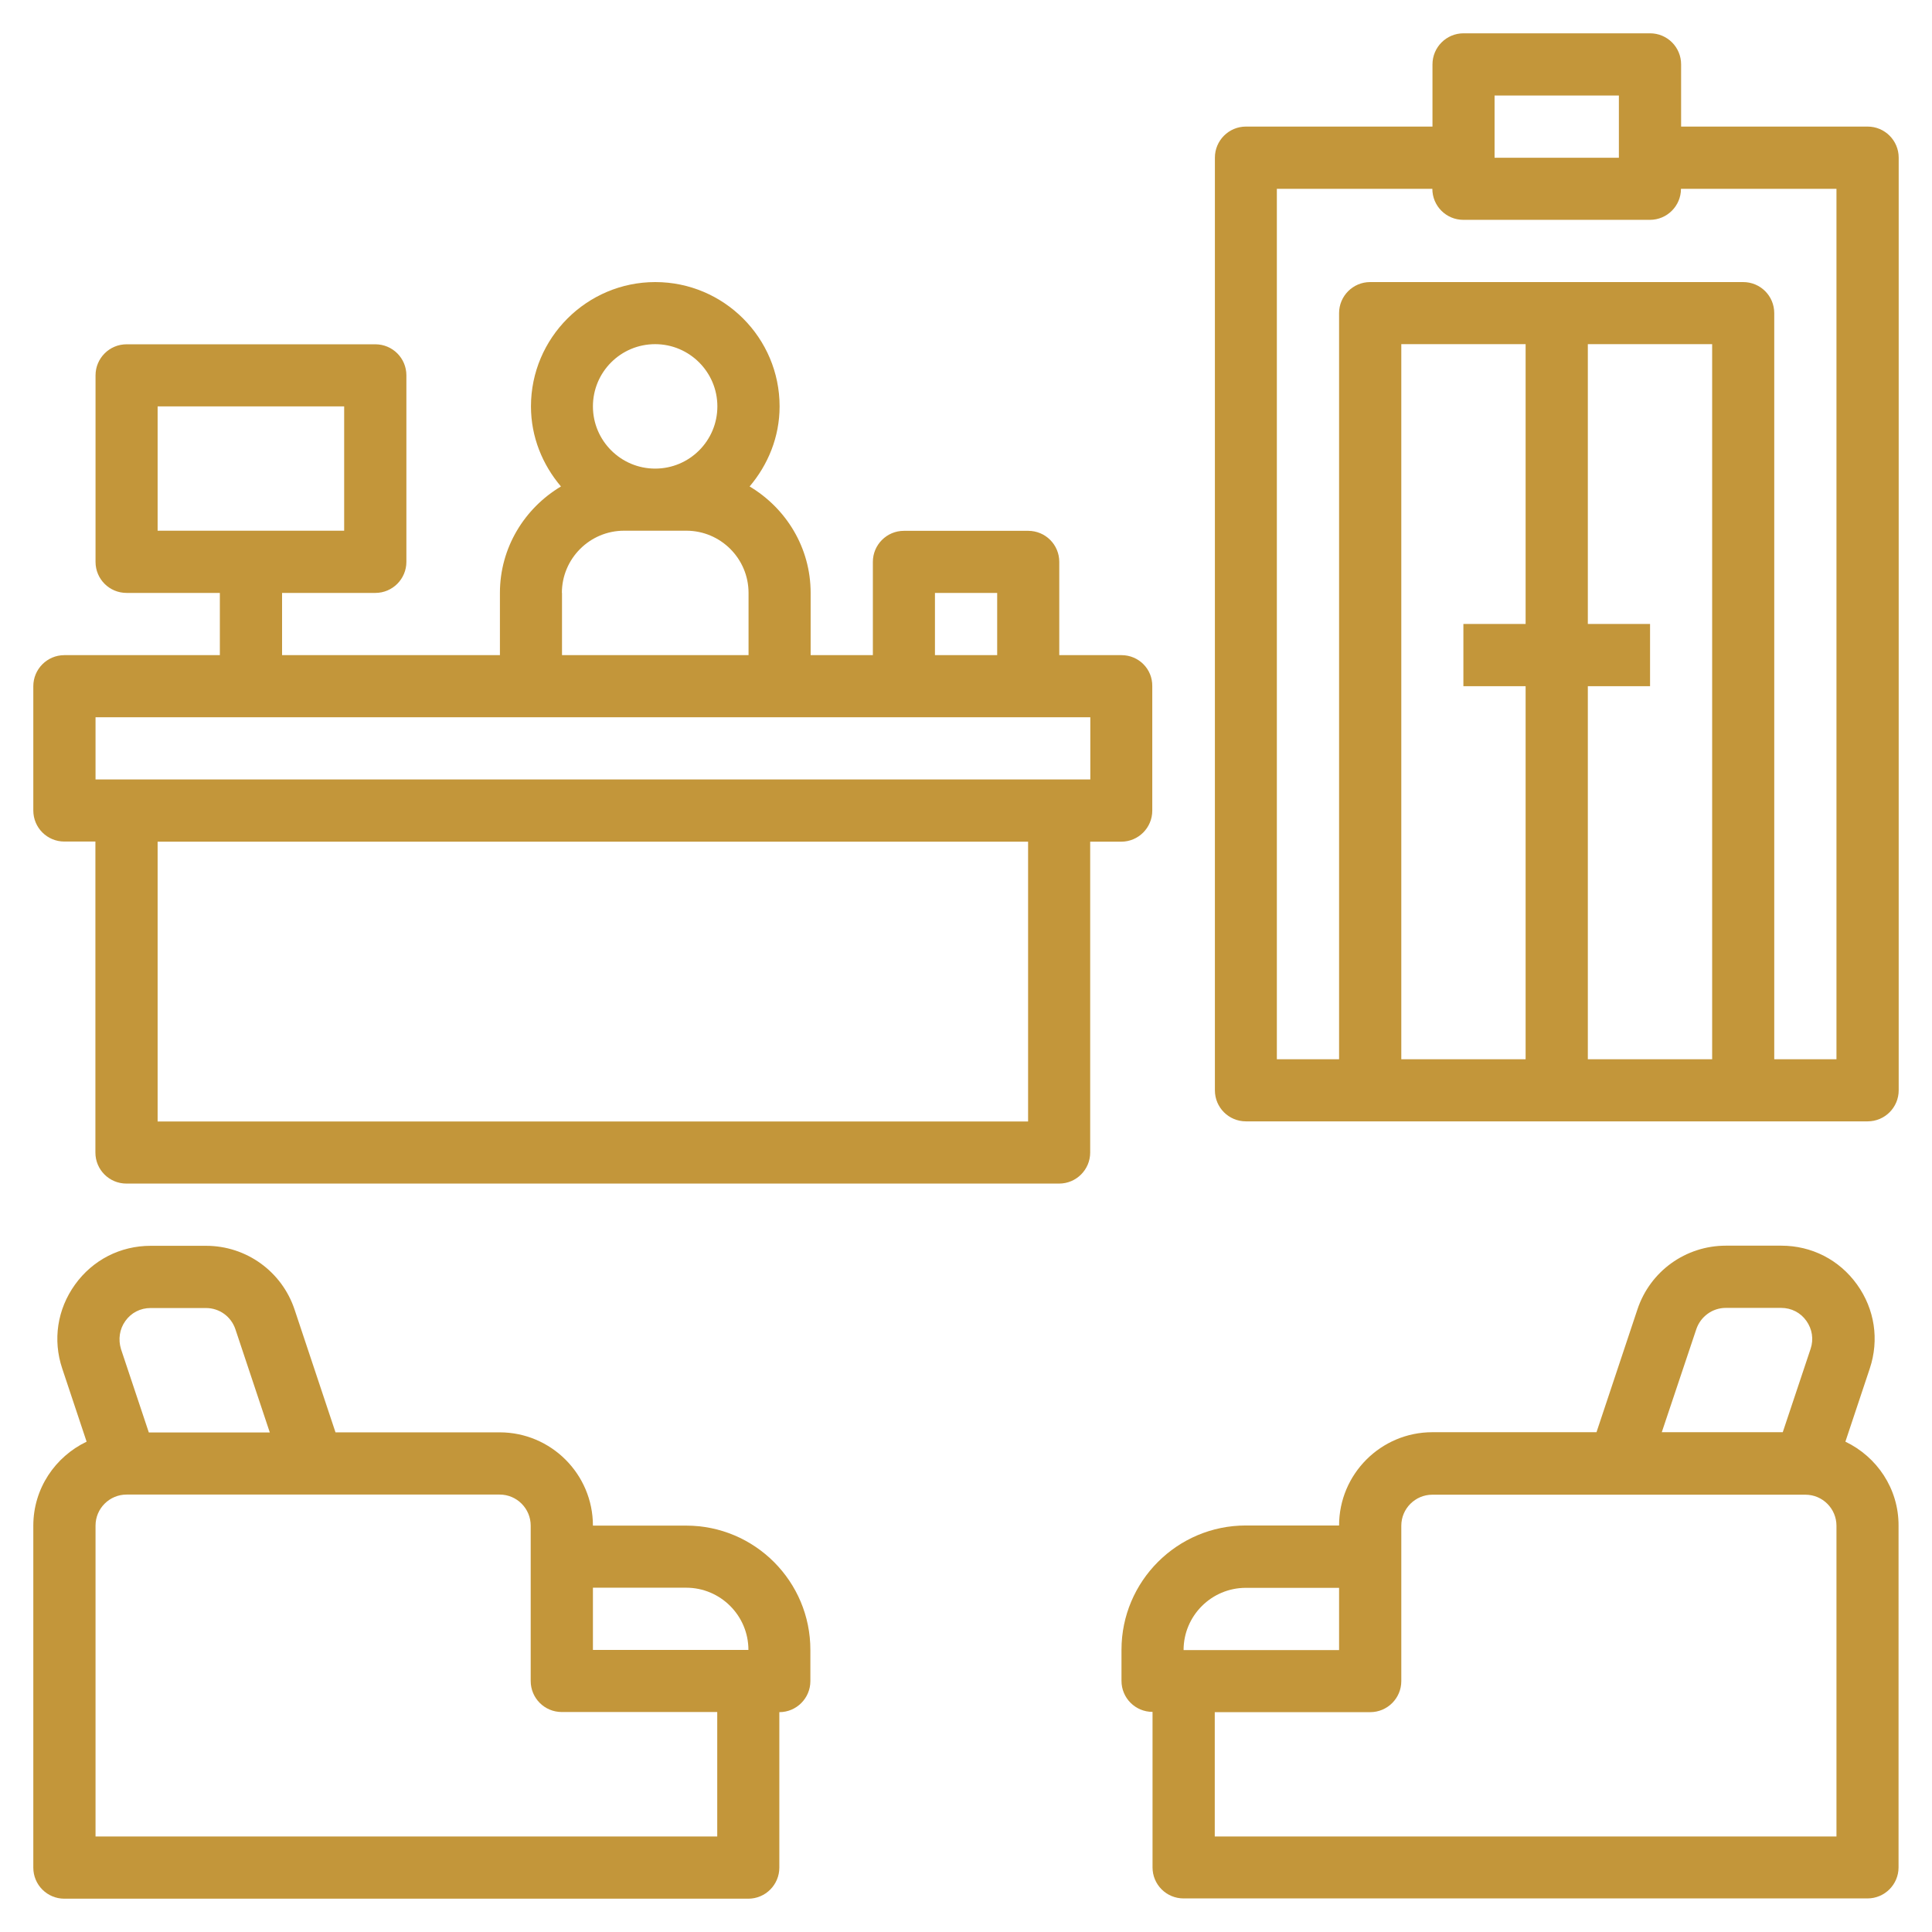
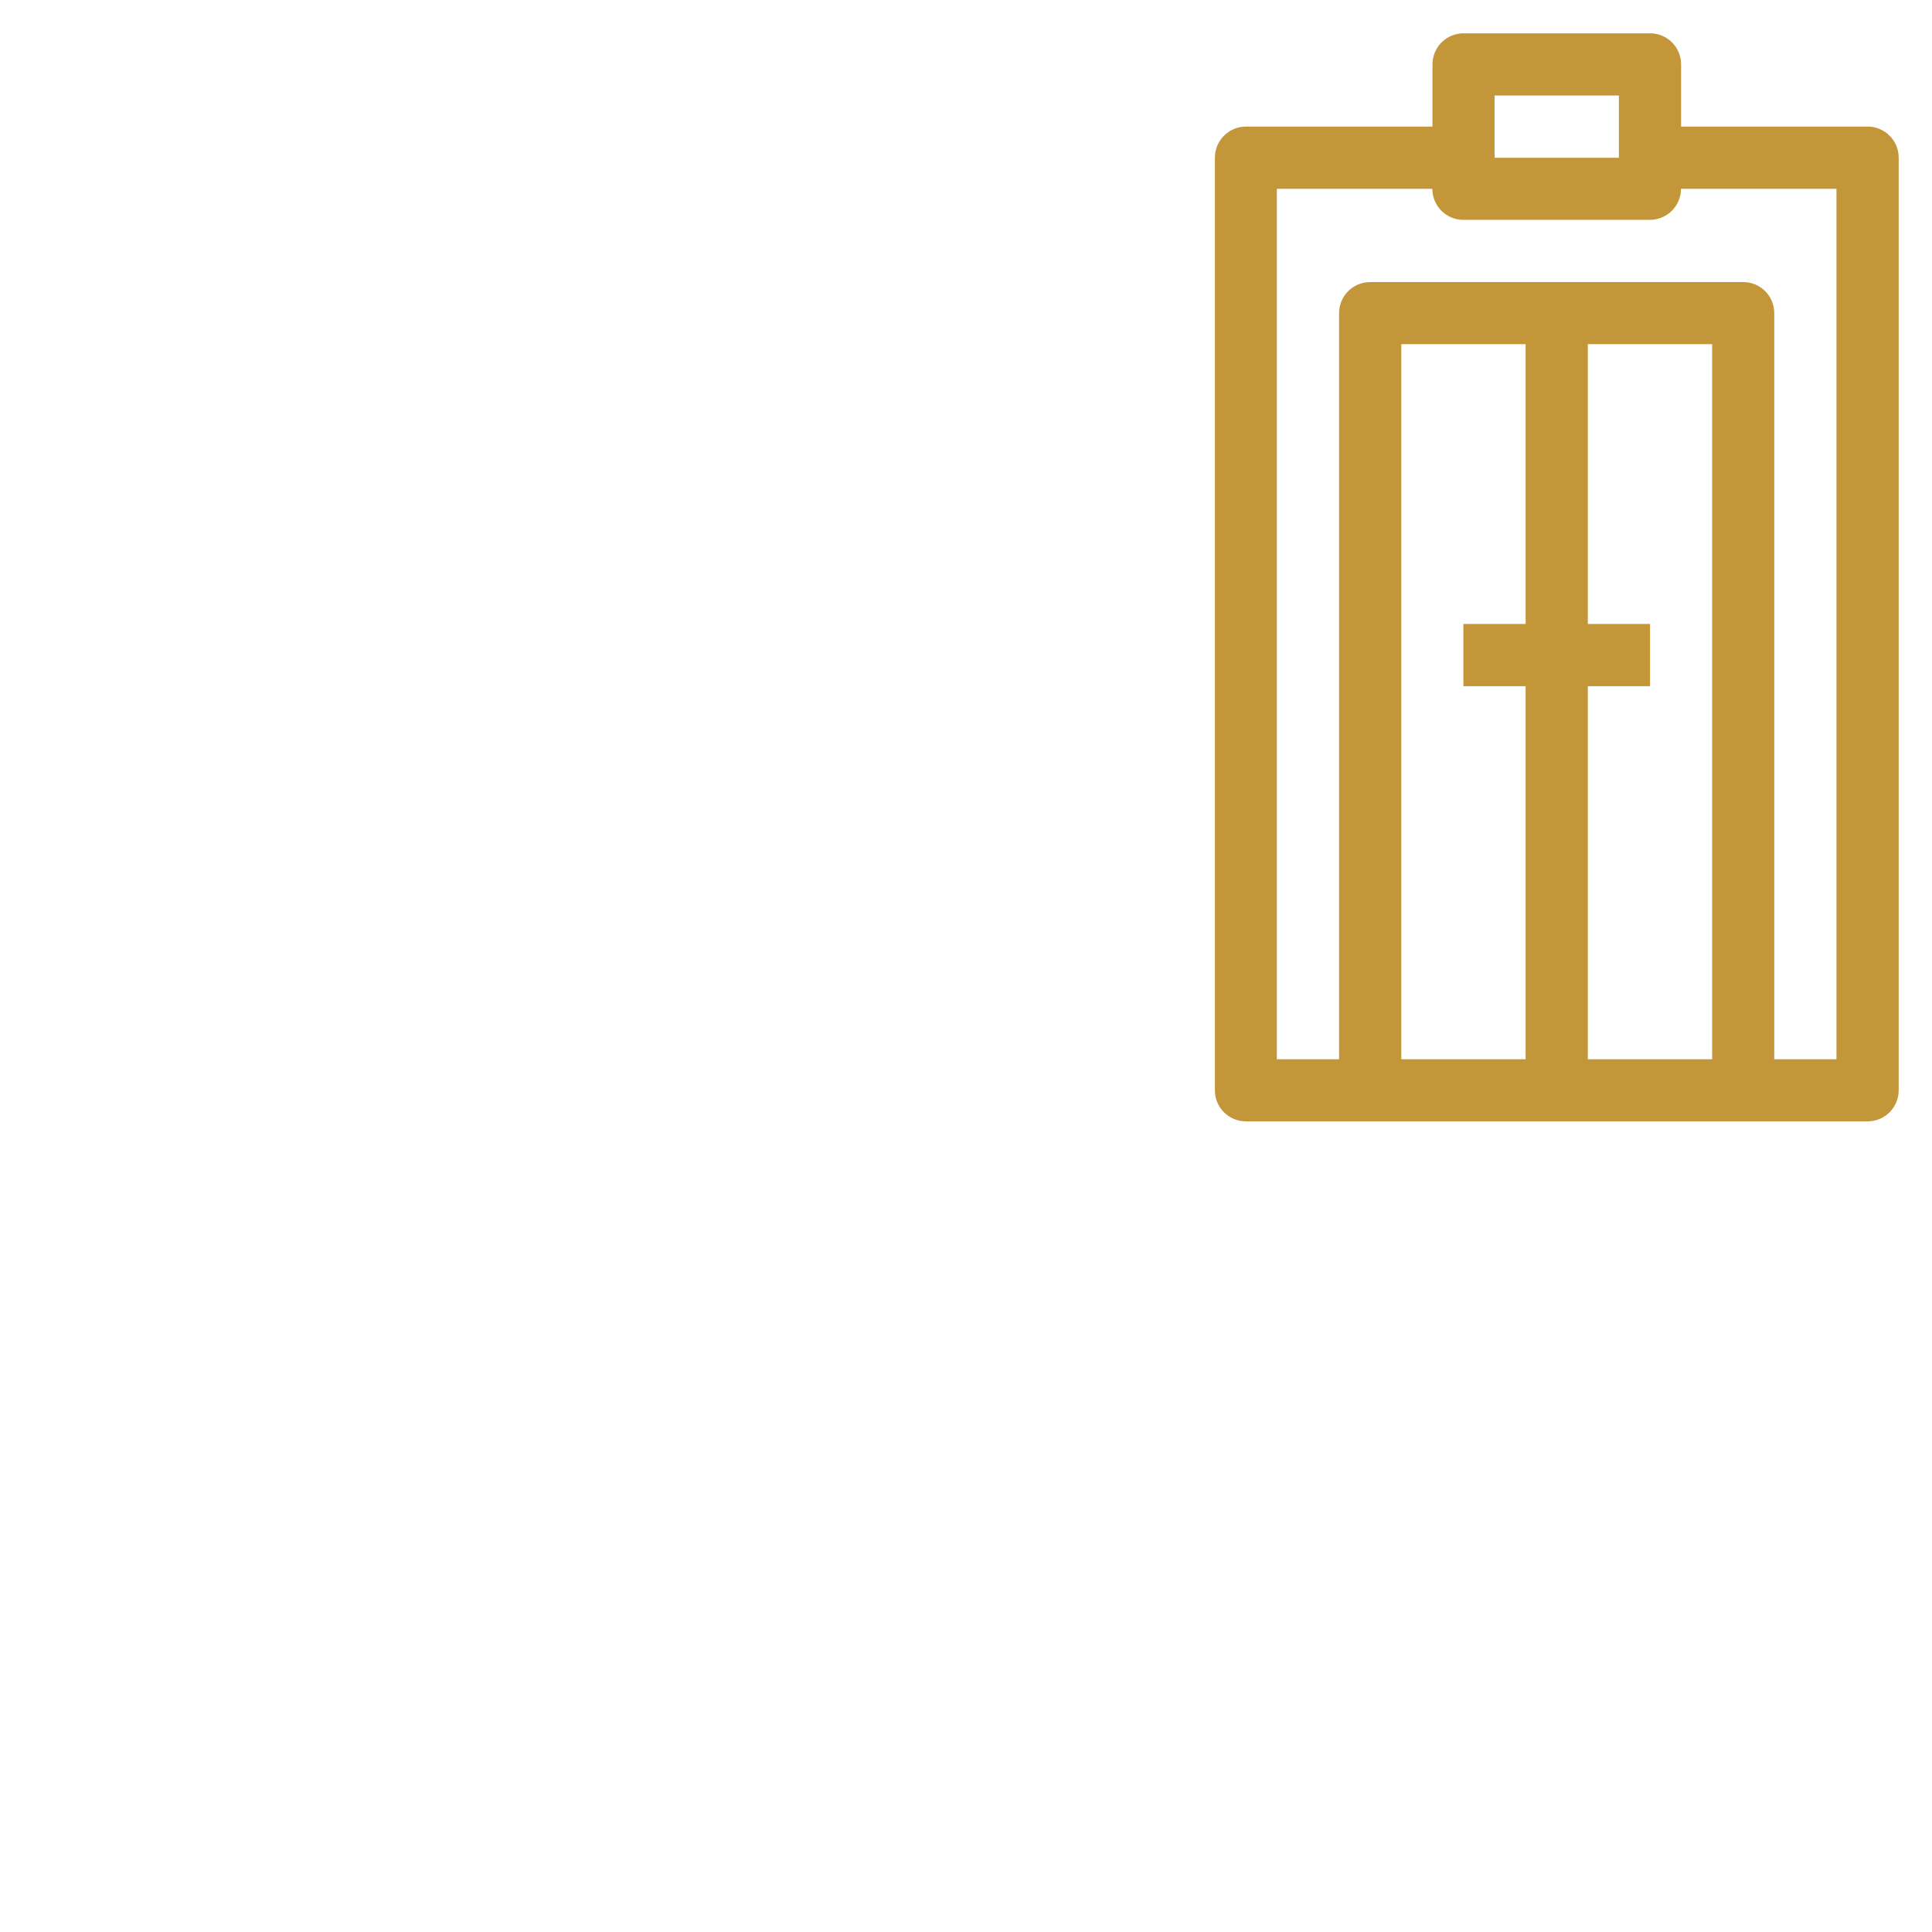
<svg xmlns="http://www.w3.org/2000/svg" version="1.1" id="Capa_1" x="0px" y="0px" viewBox="0 0 145 145" style="enable-background:new 0 0 145 145;" xml:space="preserve">
  <style type="text/css">
	.st0{fill:#c3963a;}
</style>
  <g>
    <g>
      <g>
-         <path class="st0" d="M51.5,114.5h-7c0-3.86-3.14-7-7-7H25.18l-3.07-9.21c-0.95-2.86-3.62-4.79-6.64-4.79h-4.16     c-2.28,0-4.35,1.06-5.68,2.91s-1.68,4.15-0.96,6.3l1.83,5.49c-2.36,1.13-4,3.52-4,6.3v25.67c0,1.29,1.04,2.33,2.33,2.33h51.33     c1.29,0,2.33-1.05,2.33-2.33V128.5c1.29,0,2.33-1.05,2.33-2.33v-2.33C60.83,118.69,56.65,114.5,51.5,114.5z M9.41,99.14     c0.44-0.62,1.13-0.97,1.89-0.97h4.16c1.01,0,1.89,0.64,2.21,1.6l2.58,7.74h-9.08l-2.09-6.26C8.86,100.52,8.97,99.75,9.41,99.14z      M53.83,137.83H7.17V114.5c0-1.29,1.05-2.33,2.33-2.33h14h14c1.29,0,2.33,1.05,2.33,2.33v2.33v9.33c0,1.29,1.04,2.33,2.33,2.33     h11.67V137.83z M44.5,123.83v-4.67h7c2.57,0,4.67,2.09,4.67,4.67H44.5z" />
-       </g>
+         </g>
    </g>
    <g>
      <g>
-         <path class="st0" d="M138.5,108.2l1.83-5.49c0.72-2.16,0.37-4.46-0.96-6.31c-1.33-1.85-3.4-2.91-5.68-2.91h-4.16     c-3.02,0-5.69,1.92-6.64,4.79l-3.07,9.21H107.5c-3.86,0-7,3.14-7,7h-7c-5.15,0-9.33,4.19-9.33,9.33v2.33     c0,1.29,1.04,2.33,2.33,2.33v11.67c0,1.29,1.04,2.33,2.33,2.33h51.33c1.29,0,2.33-1.05,2.33-2.33V114.5     C142.5,111.72,140.86,109.33,138.5,108.2z M127.31,99.76c0.32-0.95,1.21-1.6,2.21-1.6h4.16c0.76,0,1.45,0.35,1.89,0.97     c0.44,0.62,0.56,1.38,0.32,2.1l-2.09,6.26h-9.08L127.31,99.76z M93.5,119.17h7v4.67H88.83C88.83,121.26,90.93,119.17,93.5,119.17     z M137.83,137.83H91.17v-9.33h11.67c1.29,0,2.33-1.05,2.33-2.33v-9.33v-2.33c0-1.29,1.05-2.33,2.33-2.33h14h14     c1.29,0,2.33,1.05,2.33,2.33V137.83z" />
-       </g>
+         </g>
    </g>
    <g>
      <g>
-         <path class="st0" d="M84.17,49.17H79.5v-7c0-1.29-1.04-2.33-2.33-2.33h-9.33c-1.29,0-2.33,1.05-2.33,2.33v7h-4.67V44.5     c0-3.41-1.85-6.36-4.58-7.99c1.38-1.63,2.25-3.71,2.25-6.01c0-5.15-4.19-9.33-9.33-9.33s-9.33,4.19-9.33,9.33     c0,2.3,0.87,4.38,2.25,6.01c-2.73,1.63-4.58,4.59-4.58,7.99v4.67H21.17V44.5h7c1.29,0,2.33-1.05,2.33-2.33v-14     c0-1.29-1.04-2.33-2.33-2.33H9.5c-1.29,0-2.33,1.05-2.33,2.33v14c0,1.29,1.04,2.33,2.33,2.33h7v4.67H4.83     c-1.29,0-2.33,1.05-2.33,2.33v9.33c0,1.29,1.04,2.33,2.33,2.33h2.33V86.5c0,1.29,1.04,2.33,2.33,2.33h70     c1.29,0,2.33-1.05,2.33-2.33V63.17h2.33c1.29,0,2.33-1.05,2.33-2.33V51.5C86.5,50.21,85.46,49.17,84.17,49.17z M70.17,44.5h4.67     v4.67h-4.67V44.5z M49.17,25.83c2.57,0,4.67,2.09,4.67,4.67s-2.09,4.67-4.67,4.67c-2.57,0-4.67-2.09-4.67-4.67     S46.59,25.83,49.17,25.83z M42.17,44.5c0-2.57,2.09-4.67,4.67-4.67h4.67c2.57,0,4.67,2.09,4.67,4.67v4.67h-14V44.5z M11.83,39.83     V30.5h14v9.33H11.83z M77.17,84.17H11.83v-21h65.33V84.17z M81.83,58.5H79.5h-70H7.17v-4.67h32.67H58.5h9.33h9.33h4.67V58.5z" />
-       </g>
+         </g>
    </g>
    <g>
      <g>
        <path class="st0" d="M140.17,9.5h-14V4.83c0-1.29-1.04-2.33-2.33-2.33h-14c-1.29,0-2.33,1.05-2.33,2.33V9.5h-14     c-1.29,0-2.33,1.05-2.33,2.33v70c0,1.29,1.04,2.33,2.33,2.33h9.33h28h9.33c1.29,0,2.33-1.05,2.33-2.33v-70     C142.5,10.55,141.46,9.5,140.17,9.5z M112.17,7.17h9.33v4.67h-9.33V7.17z M114.5,46.83h-4.67v4.67h4.67v28h-9.33V25.83h9.33     V46.83z M128.5,79.5h-9.33v-28h4.67v-4.67h-4.67v-21h9.33V79.5z M137.83,79.5h-4.67v-56c0-1.29-1.04-2.33-2.33-2.33h-28     c-1.29,0-2.33,1.05-2.33,2.33v56h-4.67V14.17h11.67c0,1.29,1.04,2.33,2.33,2.33h14c1.29,0,2.33-1.05,2.33-2.33h11.67V79.5z" />
      </g>
    </g>
  </g>
</svg>